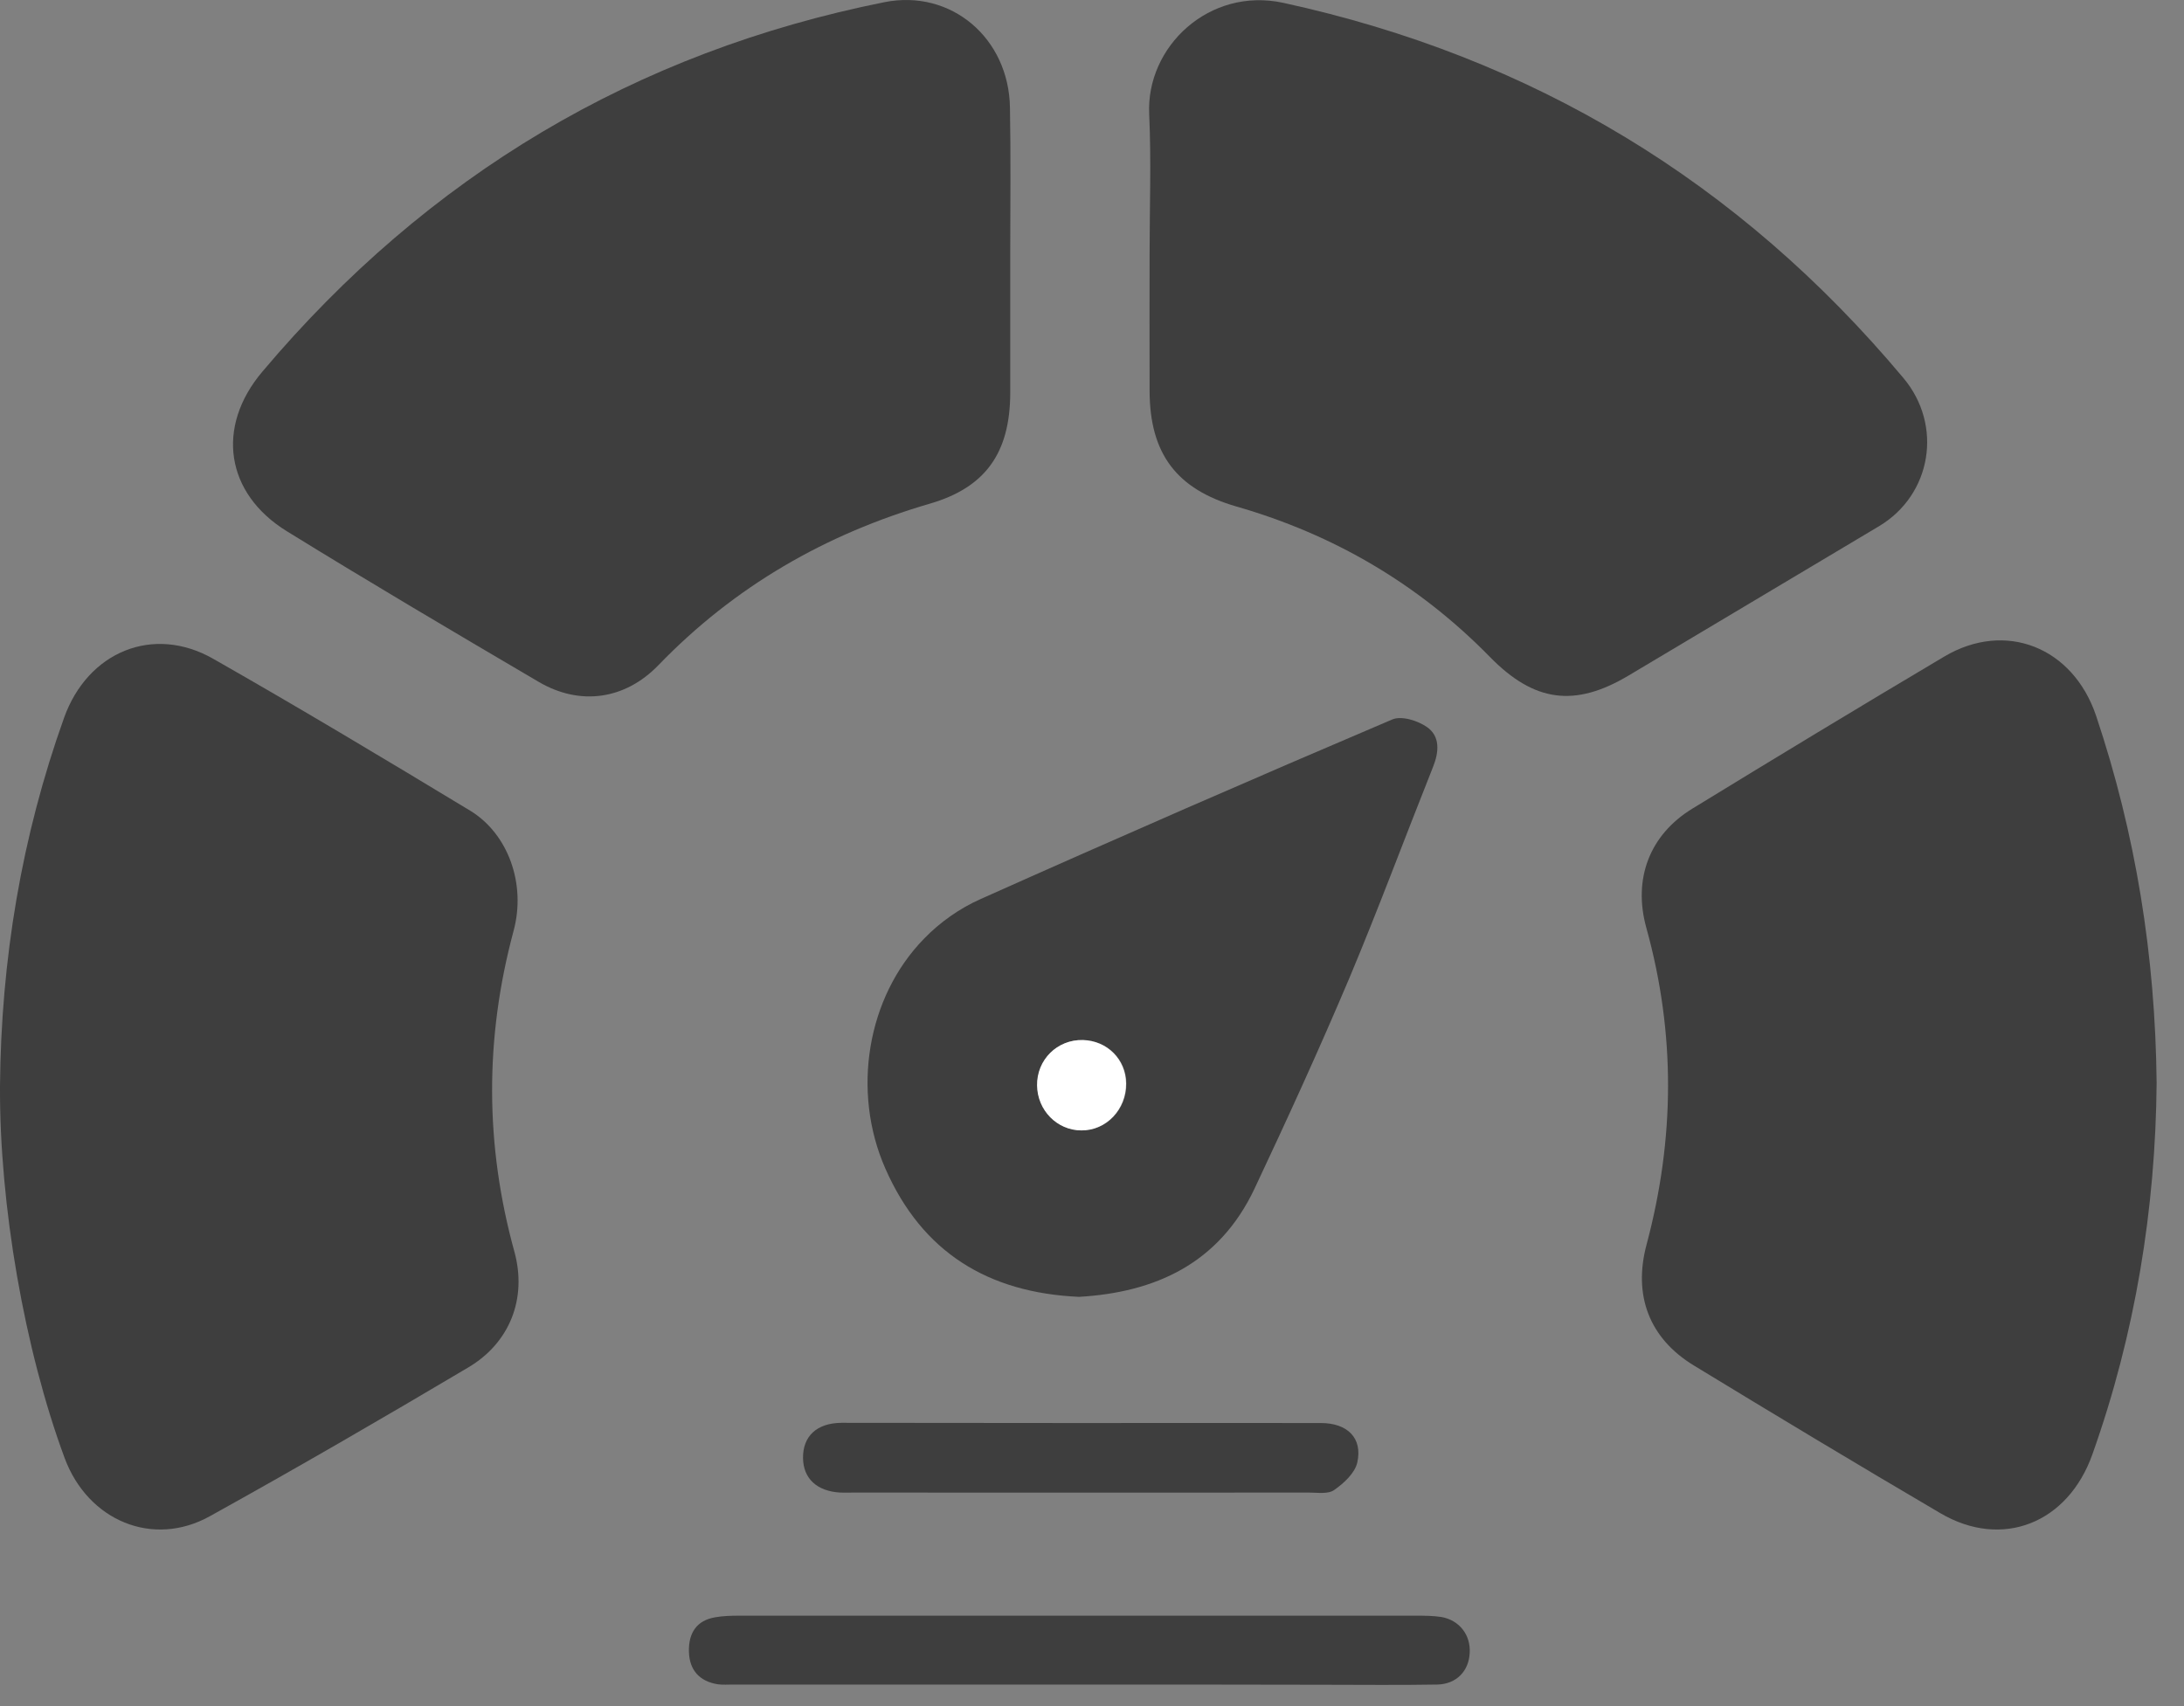
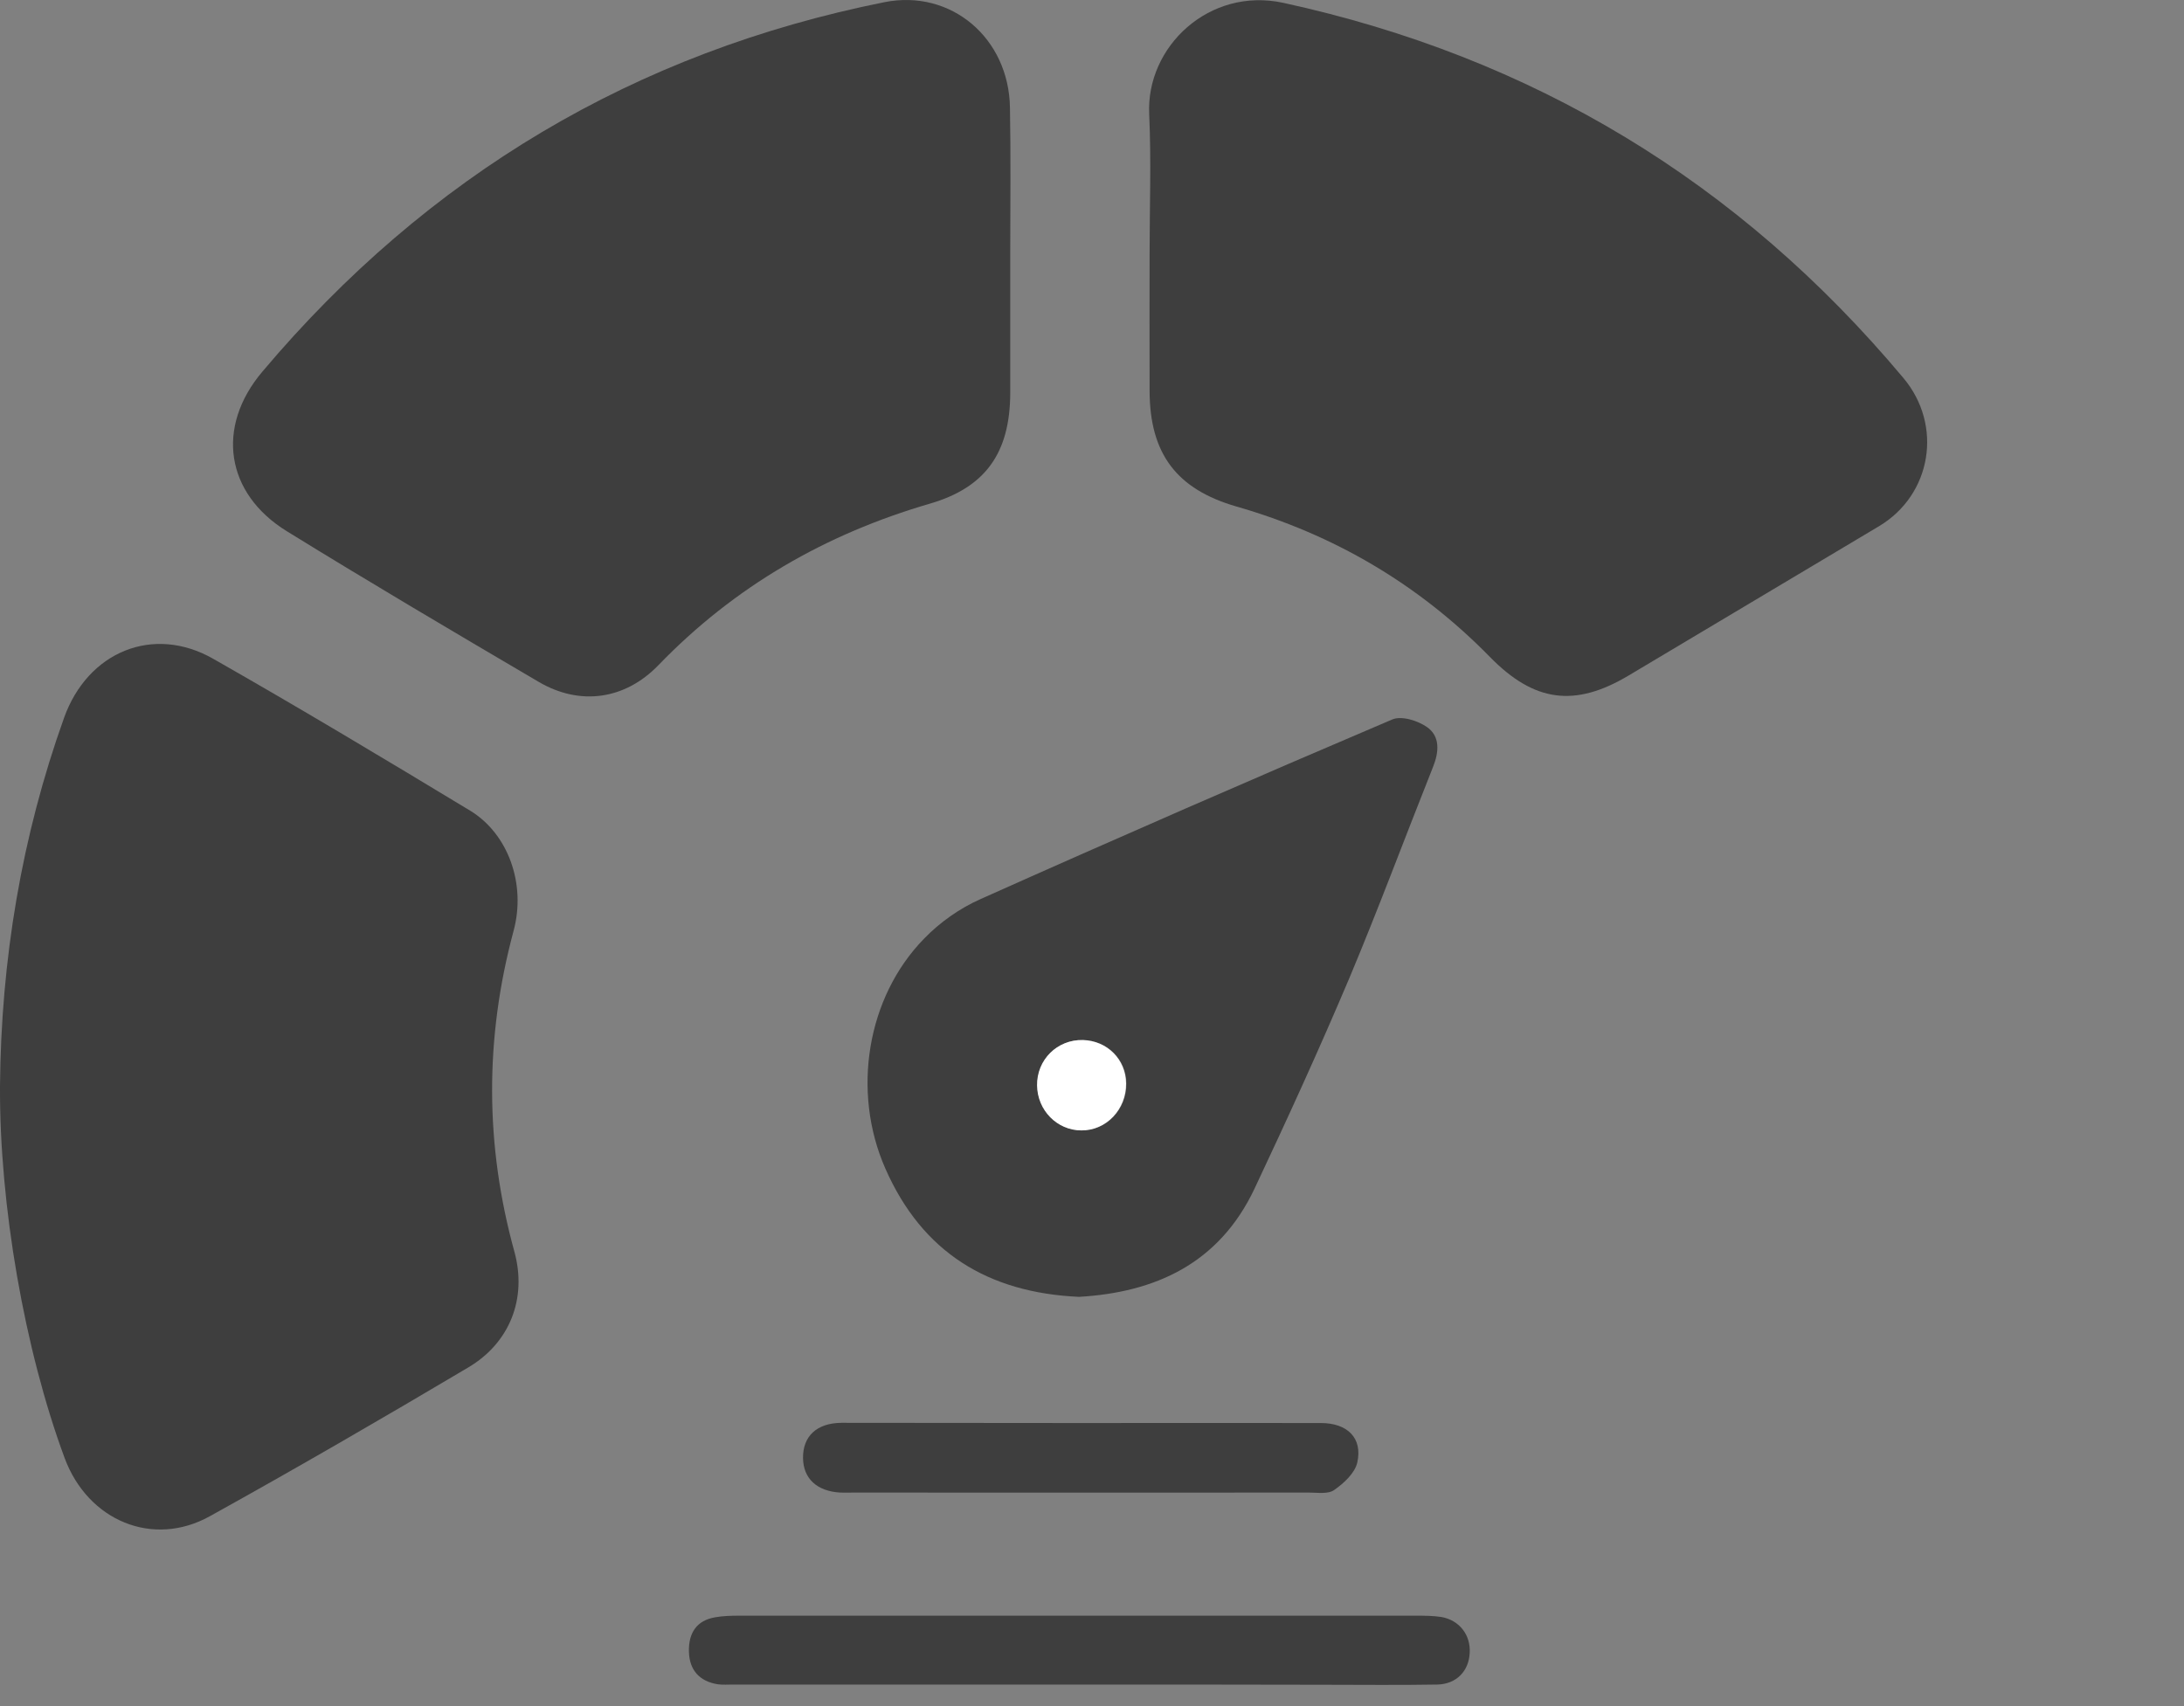
<svg xmlns="http://www.w3.org/2000/svg" width="32" height="25" viewBox="0 0 32 25" fill="none">
  <rect x="0" y="0" width="32" height="25" fill="#808080" stroke="none" />
  <path d="M0 15.912C0.016 14.063 0.315 12.262 0.938 10.52C1.284 9.55 2.244 9.151 3.125 9.654C4.39 10.374 5.639 11.123 6.889 11.879C7.445 12.217 7.712 12.953 7.524 13.644C7.102 15.214 7.105 16.775 7.537 18.342C7.725 19.026 7.47 19.678 6.86 20.038C5.608 20.781 4.349 21.511 3.074 22.218C2.238 22.682 1.288 22.283 0.947 21.365C0.359 19.776 -0.009 17.66 0 15.912Z" fill="#3E3E3E" />
-   <path d="M31.599 15.87C31.583 17.706 31.288 19.539 30.658 21.31C30.299 22.322 29.336 22.705 28.43 22.173C27.219 21.462 26.017 20.739 24.819 20.009C24.167 19.613 23.925 18.984 24.126 18.235C24.539 16.687 24.552 15.146 24.123 13.599C23.922 12.879 24.17 12.23 24.8 11.847C26.023 11.098 27.25 10.355 28.487 9.621C29.383 9.089 30.372 9.482 30.712 10.488C31.291 12.217 31.58 13.998 31.599 15.87Z" fill="#3E3E3E" />
  <path d="M16.844 3.717C16.844 3.036 16.869 2.355 16.838 1.673C16.79 0.687 17.715 -0.195 18.805 0.042C22.448 0.836 25.471 2.653 27.887 5.537C28.472 6.231 28.303 7.25 27.531 7.711C26.307 8.44 25.083 9.17 23.86 9.9C23.075 10.367 22.48 10.29 21.832 9.628C20.783 8.557 19.54 7.831 18.116 7.422C17.241 7.169 16.847 6.65 16.844 5.732C16.841 5.057 16.844 4.385 16.844 3.717Z" fill="#3E3E3E" />
  <path d="M14.802 3.72C14.802 4.402 14.802 5.083 14.802 5.764C14.798 6.637 14.439 7.143 13.625 7.38C12.1 7.824 10.764 8.59 9.646 9.748C9.156 10.254 8.498 10.345 7.897 9.994C6.661 9.268 5.424 8.538 4.204 7.785C3.304 7.231 3.158 6.257 3.844 5.446C6.27 2.569 9.312 0.762 12.958 0.032C13.934 -0.163 14.783 0.557 14.798 1.579C14.811 2.293 14.802 3.007 14.802 3.72Z" fill="#3E3E3E" />
  <path d="M15.808 19.003C14.476 18.942 13.513 18.351 12.973 17.125C12.474 15.993 12.702 14.611 13.539 13.755C13.771 13.514 14.066 13.307 14.368 13.174C16.371 12.278 18.38 11.402 20.398 10.543C20.532 10.484 20.773 10.559 20.907 10.653C21.104 10.789 21.085 11.02 20.996 11.24C20.586 12.269 20.201 13.307 19.772 14.329C19.333 15.367 18.863 16.395 18.383 17.414C17.862 18.52 16.921 18.939 15.808 19.003ZM15.849 16.564C16.215 16.564 16.507 16.256 16.504 15.876C16.501 15.526 16.228 15.25 15.872 15.24C15.497 15.23 15.198 15.526 15.201 15.905C15.204 16.269 15.493 16.564 15.849 16.564Z" fill="#3E3E3E" />
  <path d="M15.822 24.684C14.128 24.684 12.434 24.684 10.739 24.684C10.666 24.684 10.59 24.69 10.517 24.68C10.25 24.638 10.1 24.473 10.094 24.2C10.088 23.931 10.205 23.743 10.482 23.698C10.596 23.678 10.714 23.675 10.828 23.675C14.131 23.675 17.437 23.675 20.74 23.675C20.867 23.675 20.994 23.675 21.118 23.694C21.382 23.74 21.55 23.957 21.534 24.22C21.522 24.486 21.34 24.677 21.061 24.684C20.498 24.694 19.939 24.687 19.376 24.687C18.197 24.684 17.008 24.684 15.822 24.684Z" fill="#3E3E3E" />
  <path d="M15.857 20.852C17.023 20.852 18.187 20.849 19.353 20.852C19.744 20.852 19.967 21.073 19.887 21.43C19.852 21.586 19.69 21.735 19.55 21.832C19.462 21.897 19.306 21.871 19.179 21.871C16.953 21.874 14.728 21.871 12.503 21.871C12.44 21.871 12.376 21.874 12.312 21.871C11.969 21.852 11.769 21.664 11.766 21.365C11.762 21.047 11.966 20.852 12.328 20.849C13.504 20.849 14.681 20.852 15.857 20.852Z" fill="#3E3E3E" />
  <path d="M15.844 16.564C15.488 16.564 15.199 16.269 15.195 15.905C15.189 15.529 15.491 15.23 15.866 15.24C16.222 15.25 16.495 15.523 16.499 15.876C16.502 16.256 16.209 16.567 15.844 16.564Z" fill="white" />
</svg>